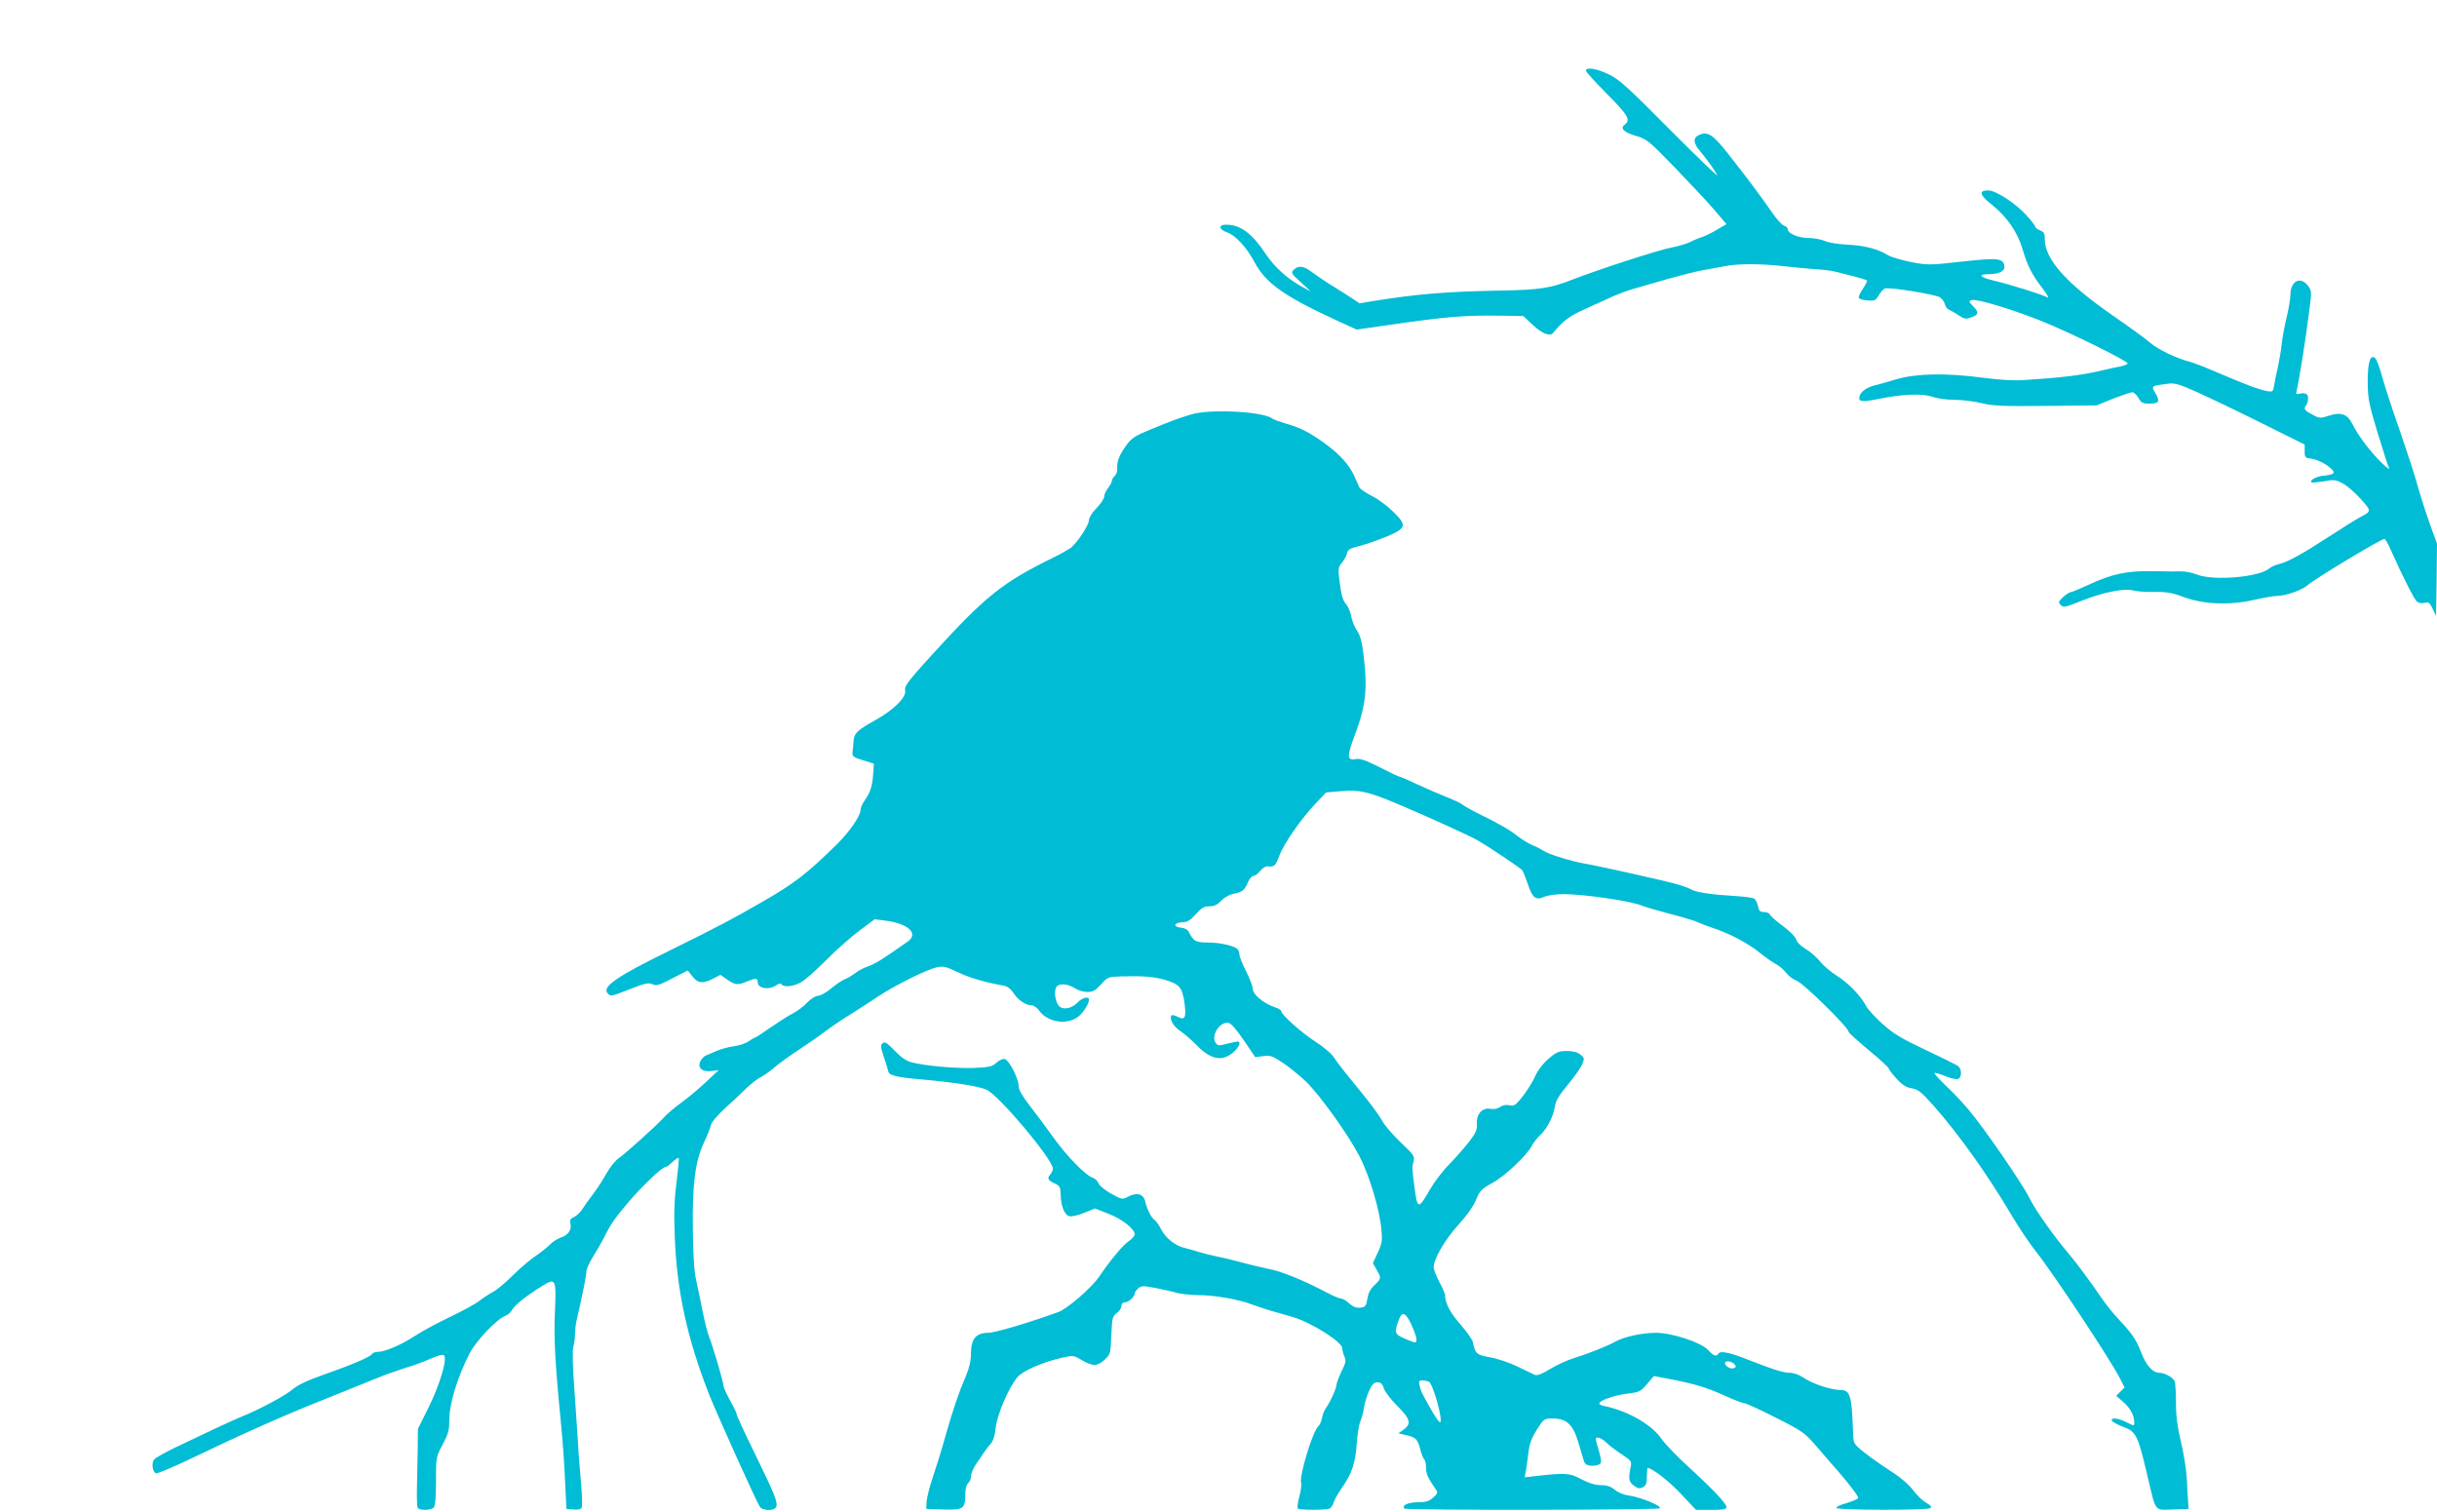
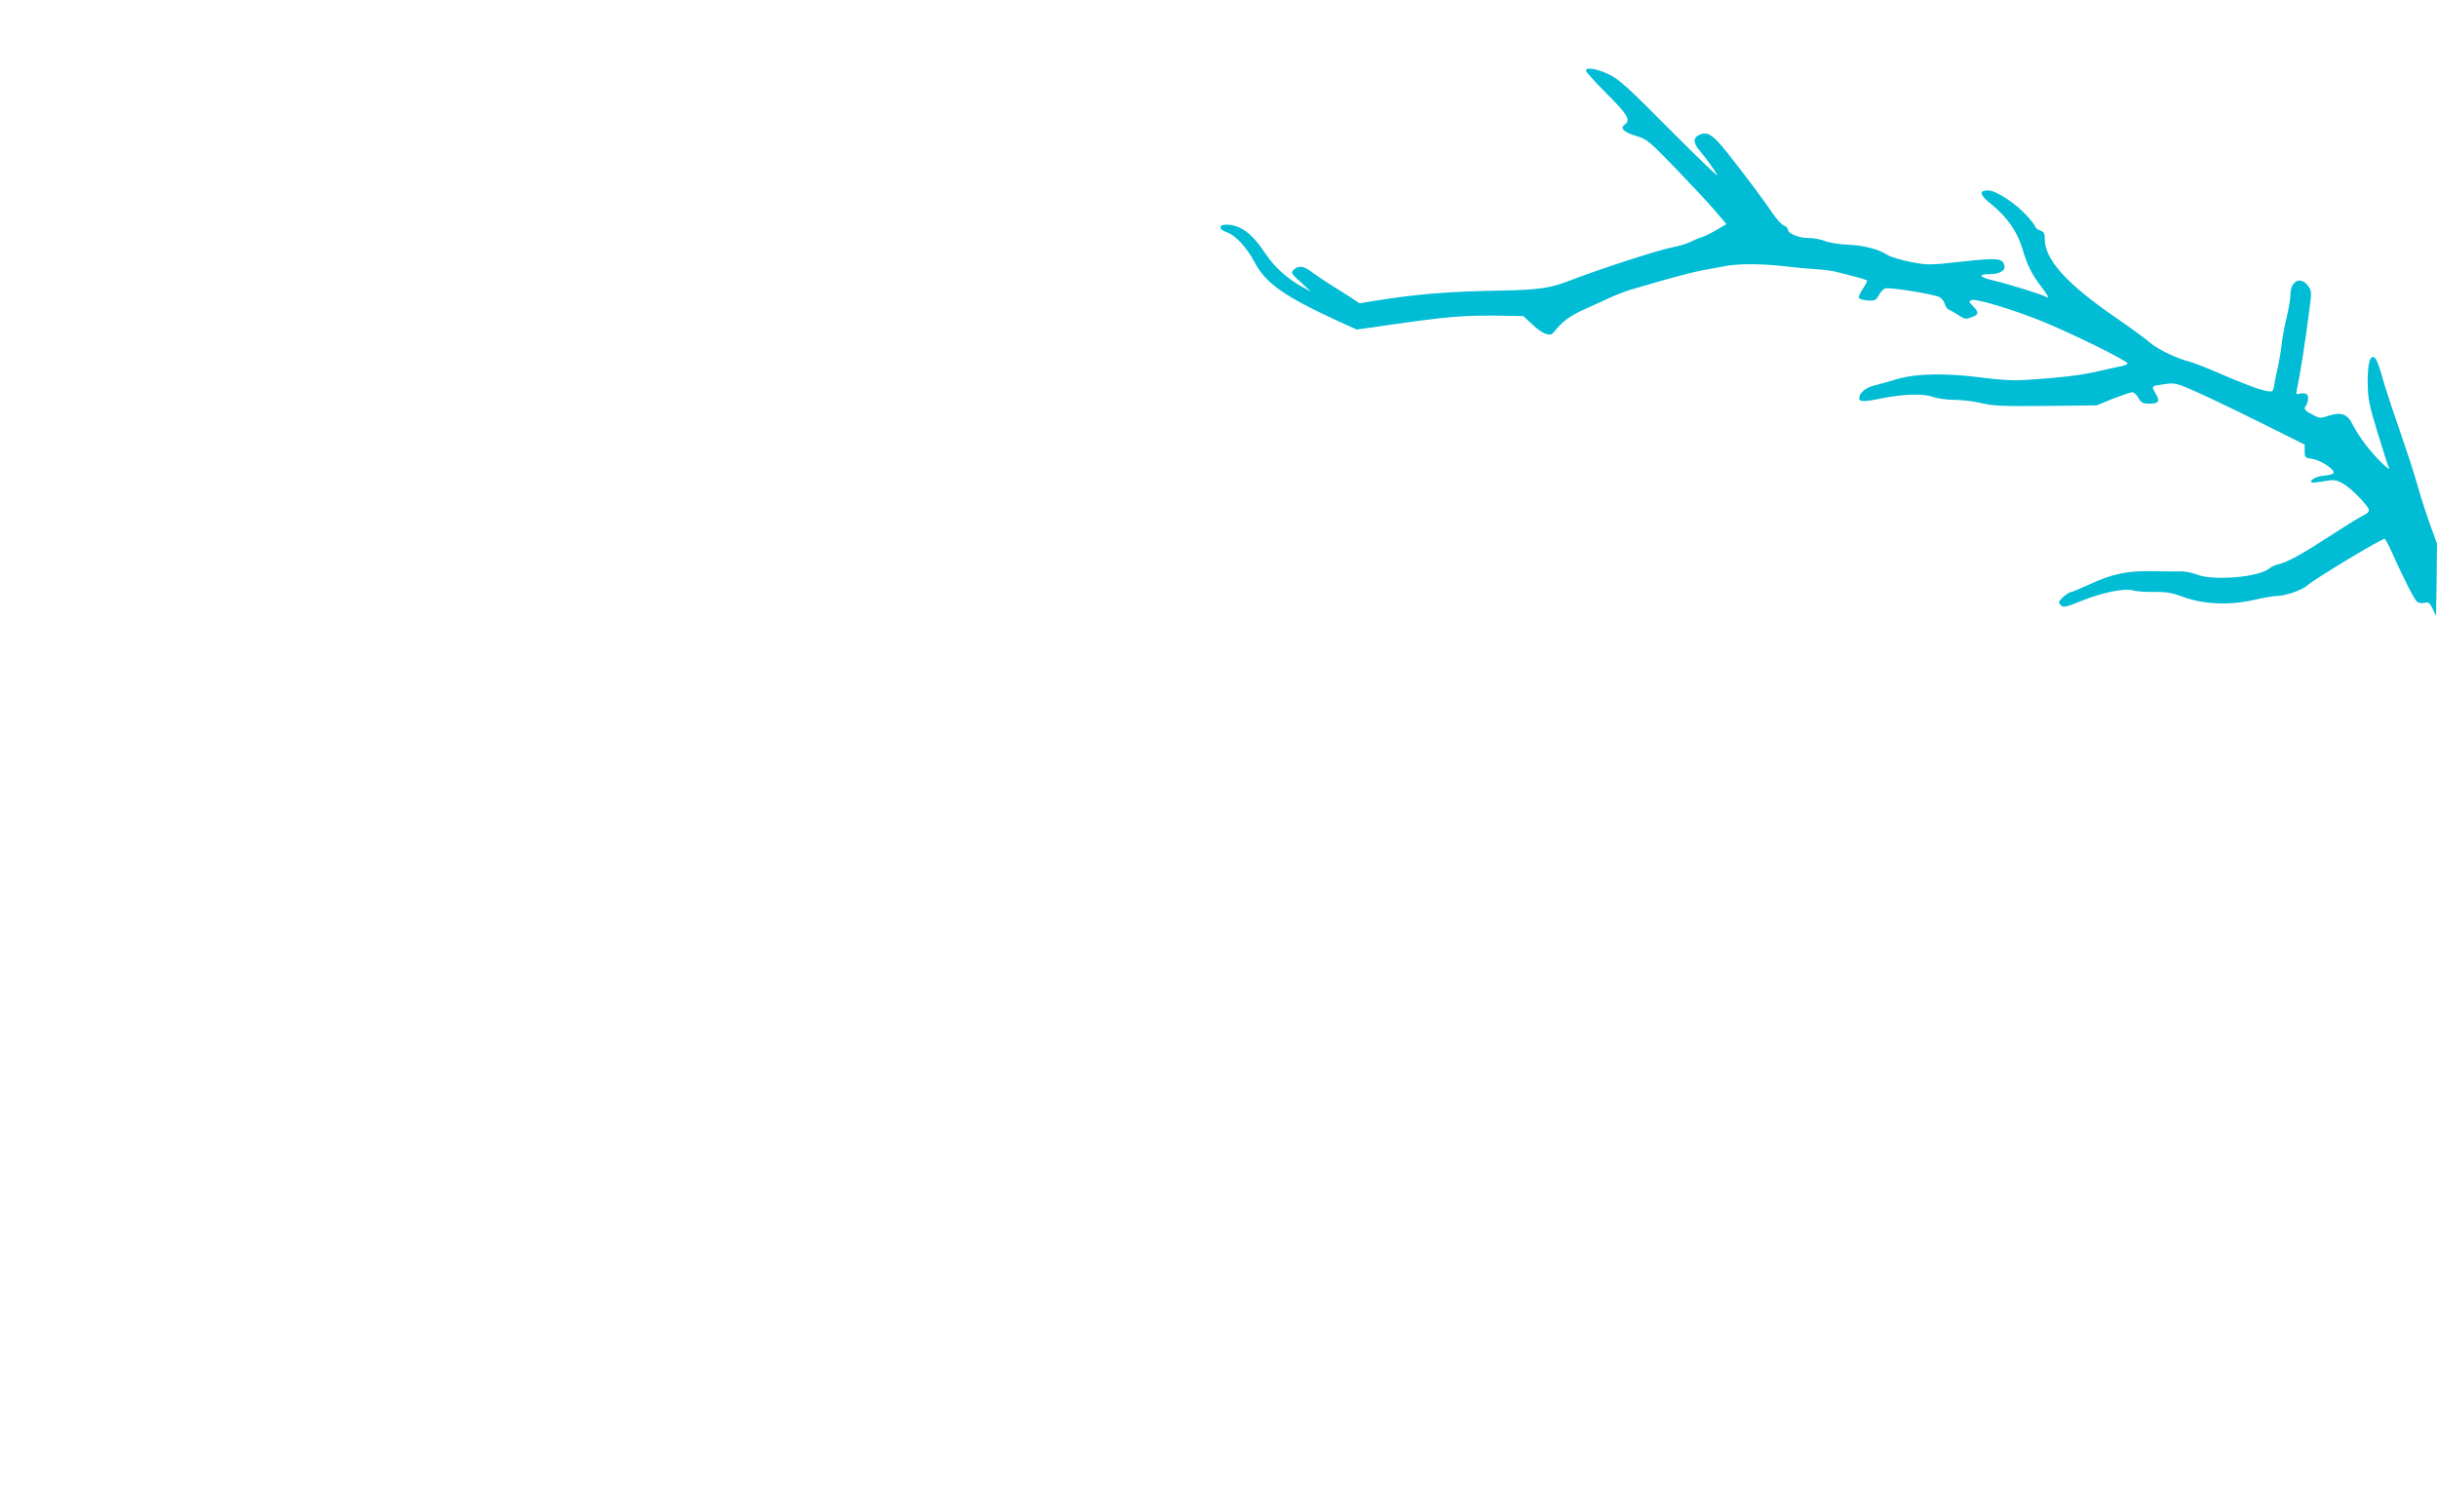
<svg xmlns="http://www.w3.org/2000/svg" version="1.0" width="1280pt" height="794pt" viewBox="0 0 1280 794" preserveAspectRatio="xMidYMid meet">
  <g transform="translate(0,794) scale(0.1,-0.1)" fill="#00bcd4" stroke="none">
    <path d="M8330 7569 c0 -7 50 -61 110 -122 111 -111 127 -138 93 -162 -26 -19 -3 -41 64 -60 52 -15 67 -28 198 -163 78 -81 172 -181 208 -223 l65 -76 -51 -30 c-29 -17 -63 -34 -77 -38 -14 -4 -41 -15 -60 -25 -19 -10 -64 -23 -100 -30 -64 -11 -389 -117 -525 -170 -110 -43 -167 -52 -365 -56 -287 -5 -439 -17 -677 -55 l-72 -12 -53 35 c-29 19 -78 49 -108 68 -30 19 -71 47 -91 62 -42 32 -70 35 -94 11 -16 -15 -13 -20 37 -65 l53 -49 -43 23 c-78 42 -148 105 -194 174 -72 109 -133 154 -208 154 -42 0 -39 -25 4 -40 44 -14 104 -79 146 -158 59 -110 153 -177 435 -307 l101 -46 139 20 c339 49 422 56 623 53 l113 -2 47 -44 c52 -49 93 -65 110 -44 50 62 86 89 172 127 52 24 118 53 145 66 28 12 75 30 105 38 30 9 111 32 180 52 69 19 150 40 180 45 30 5 79 14 109 20 71 16 192 16 321 2 58 -7 134 -14 170 -16 36 -2 83 -8 105 -14 22 -6 66 -17 98 -25 32 -8 60 -17 63 -20 3 -2 -7 -22 -21 -43 -14 -20 -24 -42 -22 -48 2 -6 22 -12 45 -14 38 -3 44 0 60 27 9 17 24 33 33 36 23 8 263 -31 287 -46 12 -7 24 -24 27 -36 3 -13 13 -27 23 -30 9 -4 32 -17 50 -29 27 -19 38 -21 62 -12 43 14 46 26 15 58 -25 26 -26 28 -8 34 25 8 213 -49 363 -109 153 -61 462 -214 455 -224 -2 -5 -17 -11 -32 -14 -16 -3 -71 -15 -123 -27 -90 -21 -199 -34 -388 -46 -52 -4 -132 1 -215 12 -196 26 -351 23 -457 -8 -47 -14 -98 -29 -114 -32 -40 -10 -73 -33 -79 -57 -8 -29 11 -32 96 -15 124 26 235 31 287 12 25 -9 77 -16 117 -16 39 0 102 -8 140 -17 58 -15 109 -17 337 -15 l269 3 85 35 c47 18 93 34 101 34 9 0 24 -14 33 -30 14 -25 23 -30 57 -30 51 0 58 12 32 55 -23 39 -23 38 60 49 40 6 59 1 160 -44 62 -28 215 -101 339 -163 l225 -112 0 -35 c0 -33 2 -35 40 -40 43 -6 118 -55 112 -74 -2 -6 -24 -12 -49 -14 -40 -3 -79 -24 -67 -36 2 -2 31 1 64 6 53 10 63 9 100 -11 23 -12 65 -49 95 -82 57 -65 57 -63 -5 -96 -16 -8 -91 -55 -165 -103 -143 -93 -216 -133 -265 -144 -16 -4 -37 -14 -45 -21 -52 -46 -291 -67 -380 -33 -25 10 -61 17 -80 17 -19 -1 -87 0 -150 1 -136 3 -215 -13 -339 -71 -46 -21 -89 -39 -95 -39 -6 0 -24 -12 -40 -26 -25 -24 -26 -28 -12 -42 14 -14 24 -12 108 22 113 45 227 68 271 55 18 -5 68 -9 112 -8 65 1 94 -4 155 -27 104 -38 239 -44 367 -15 51 12 106 21 122 21 45 0 133 31 161 56 36 33 386 244 405 244 3 0 19 -28 34 -62 64 -143 122 -257 136 -268 8 -7 26 -10 40 -6 21 5 27 1 42 -31 l18 -38 3 190 2 190 -35 96 c-19 53 -49 145 -66 205 -16 60 -60 192 -95 294 -36 102 -76 225 -90 274 -13 50 -30 96 -38 104 -26 26 -41 -22 -40 -128 1 -84 7 -114 52 -263 29 -93 54 -173 57 -178 17 -26 -15 -3 -58 43 -56 60 -103 125 -132 182 -26 52 -60 63 -122 43 -42 -14 -50 -14 -77 0 -46 23 -57 34 -48 47 16 20 20 55 8 65 -7 6 -23 7 -35 4 -22 -6 -23 -4 -17 20 11 47 44 248 61 385 18 132 18 134 -2 160 -40 54 -93 27 -93 -48 0 -19 -9 -72 -20 -118 -11 -46 -23 -109 -26 -140 -3 -31 -12 -84 -19 -117 -8 -33 -17 -77 -20 -97 -6 -36 -7 -37 -38 -32 -42 8 -105 31 -252 94 -66 29 -135 55 -153 60 -67 16 -168 65 -209 100 -22 20 -112 85 -199 145 -242 168 -354 294 -354 398 0 31 -4 39 -25 47 -14 5 -25 14 -25 19 0 5 -20 31 -45 59 -58 64 -162 132 -202 132 -52 0 -46 -24 20 -76 78 -63 132 -140 159 -229 27 -92 51 -138 105 -208 25 -33 37 -54 27 -49 -27 15 -196 68 -281 88 -74 17 -88 34 -28 34 54 0 87 16 83 42 -6 42 -33 45 -224 24 -171 -19 -180 -19 -268 -2 -50 10 -105 26 -122 37 -52 32 -124 50 -210 54 -44 2 -98 10 -118 19 -21 9 -61 16 -88 16 -52 0 -108 24 -108 46 0 7 -9 16 -20 19 -11 4 -39 34 -62 68 -52 77 -141 195 -235 314 -77 97 -105 115 -149 94 -32 -14 -31 -43 4 -83 38 -46 76 -98 92 -128 7 -14 -103 93 -246 236 -223 225 -268 266 -323 293 -65 31 -121 40 -121 20z" />
-     <path d="M6255 5763 c-67 -20 -103 -34 -213 -79 -81 -33 -99 -45 -127 -84 -37 -51 -49 -83 -47 -121 1 -15 -5 -32 -13 -39 -8 -7 -15 -18 -15 -25 0 -7 -9 -24 -20 -38 -11 -14 -20 -34 -20 -44 0 -11 -18 -38 -40 -61 -22 -22 -40 -50 -40 -62 0 -28 -64 -124 -98 -149 -15 -10 -54 -32 -87 -48 -272 -134 -355 -200 -639 -511 -124 -136 -147 -167 -142 -186 9 -36 -57 -103 -156 -158 -97 -54 -112 -69 -115 -112 -1 -17 -3 -42 -5 -56 -3 -22 3 -27 55 -43 l57 -18 -4 -57 c-5 -63 -14 -92 -45 -137 -12 -16 -21 -39 -21 -49 0 -31 -59 -116 -125 -181 -157 -154 -224 -206 -392 -302 -169 -97 -210 -119 -493 -259 -269 -132 -347 -186 -320 -219 17 -20 17 -20 121 21 77 30 95 34 116 25 21 -10 35 -6 105 31 l80 41 25 -31 c29 -37 53 -40 108 -12 l39 20 36 -25 c42 -29 55 -30 103 -10 47 20 57 19 57 -4 0 -33 59 -42 97 -16 14 10 24 12 28 5 11 -17 66 -11 104 12 20 11 79 64 131 116 52 53 131 122 175 155 l79 59 55 -7 c121 -15 178 -68 119 -110 -141 -99 -169 -116 -210 -131 -22 -7 -51 -23 -66 -35 -15 -11 -40 -27 -57 -33 -16 -7 -50 -30 -73 -50 -24 -20 -54 -36 -66 -36 -12 0 -37 -16 -57 -36 -18 -20 -52 -45 -74 -56 -22 -11 -75 -45 -117 -74 -43 -30 -80 -54 -83 -54 -3 0 -18 -9 -33 -19 -15 -11 -49 -22 -77 -26 -27 -3 -68 -15 -90 -24 -22 -10 -48 -21 -58 -25 -9 -3 -22 -17 -29 -31 -16 -35 12 -57 62 -50 l35 5 -65 -61 c-36 -34 -94 -83 -130 -109 -36 -26 -77 -61 -91 -77 -43 -47 -202 -190 -238 -215 -19 -13 -47 -48 -64 -78 -16 -30 -48 -80 -71 -110 -23 -30 -50 -68 -59 -83 -10 -15 -29 -33 -42 -39 -19 -8 -23 -16 -19 -34 8 -32 -11 -61 -49 -73 -19 -7 -45 -23 -58 -37 -13 -14 -47 -41 -75 -60 -29 -19 -83 -65 -121 -103 -38 -38 -84 -76 -103 -86 -19 -10 -52 -31 -72 -47 -20 -16 -90 -54 -155 -85 -65 -31 -147 -75 -183 -99 -72 -47 -158 -84 -195 -84 -13 0 -27 -5 -31 -11 -9 -16 -111 -59 -254 -109 -88 -31 -136 -54 -163 -77 -35 -31 -178 -108 -272 -145 -42 -17 -194 -88 -352 -164 -50 -25 -97 -51 -103 -59 -16 -19 -9 -69 11 -73 8 -1 87 32 175 74 266 128 499 232 709 315 110 44 234 94 275 111 41 17 109 41 150 54 41 12 102 34 134 49 37 16 62 23 68 17 19 -19 -22 -154 -80 -272 l-57 -115 -1 -105 c-1 -58 -3 -148 -4 -201 -1 -53 0 -102 4 -108 9 -15 69 -14 84 1 8 8 12 53 12 138 0 126 0 128 35 193 30 57 35 75 35 135 0 80 46 228 107 345 37 69 142 179 189 197 13 5 29 20 35 32 10 22 85 81 162 127 65 40 69 31 62 -131 -7 -142 0 -273 31 -588 9 -91 19 -230 22 -310 l7 -145 38 -3 c26 -2 39 1 43 12 3 9 1 75 -6 148 -7 73 -14 171 -16 218 -3 47 -11 166 -18 265 -8 108 -10 192 -5 210 5 16 9 47 9 67 0 21 4 57 10 80 30 129 50 228 50 250 0 13 16 48 35 78 19 30 43 73 55 95 38 77 57 104 129 189 73 86 178 186 195 186 6 0 22 12 38 27 15 14 30 24 33 22 2 -3 -3 -59 -11 -125 -12 -88 -15 -161 -10 -284 10 -288 65 -539 181 -835 41 -103 242 -549 265 -587 14 -24 78 -25 87 -2 9 24 -8 66 -113 281 -52 106 -94 197 -94 203 0 7 -16 40 -35 74 -19 35 -35 70 -35 78 0 19 -57 212 -76 258 -8 19 -23 80 -34 135 -11 55 -26 129 -34 164 -10 43 -16 134 -17 270 -3 237 13 356 61 456 16 33 31 72 34 86 3 15 35 53 78 92 40 36 91 84 113 106 22 21 55 46 73 55 18 10 50 32 70 50 20 18 78 60 127 92 50 33 114 77 142 99 29 22 89 63 134 90 44 28 108 69 142 92 82 55 252 140 305 152 38 8 49 5 113 -25 62 -30 138 -52 242 -71 18 -3 37 -18 50 -38 24 -38 65 -65 95 -65 12 0 30 -13 41 -29 44 -61 147 -76 205 -30 26 20 56 68 56 89 0 19 -36 10 -59 -14 -28 -29 -65 -40 -91 -26 -21 11 -36 67 -25 99 8 28 59 28 100 1 17 -11 46 -20 66 -20 29 0 42 7 72 40 35 39 37 40 109 42 111 3 168 -2 223 -17 80 -23 94 -40 106 -120 11 -80 3 -96 -36 -75 -14 7 -28 11 -31 7 -15 -14 9 -59 44 -81 20 -13 59 -47 87 -75 76 -79 139 -89 198 -33 27 26 36 52 17 52 -5 0 -30 -6 -56 -12 -41 -11 -47 -11 -59 5 -26 36 21 112 66 105 15 -2 41 -32 82 -92 l60 -88 42 5 c37 6 48 1 106 -37 35 -24 89 -68 119 -97 75 -74 218 -273 279 -389 54 -104 107 -280 117 -390 5 -56 3 -72 -20 -120 l-25 -54 19 -34 c26 -43 25 -48 -10 -81 -21 -19 -33 -41 -38 -72 -7 -40 -10 -44 -38 -47 -21 -2 -38 5 -58 23 -15 14 -34 25 -42 25 -9 0 -41 13 -72 30 -131 68 -240 113 -311 126 -42 9 -105 24 -141 34 -36 10 -92 24 -125 30 -33 7 -78 18 -100 25 -22 7 -53 16 -70 20 -49 10 -103 52 -126 98 -12 23 -27 45 -35 50 -16 9 -40 57 -49 97 -8 39 -44 49 -88 26 -31 -17 -33 -17 -90 14 -33 19 -62 42 -67 55 -5 13 -19 26 -32 30 -35 11 -132 110 -201 205 -33 47 -89 122 -124 167 -44 57 -63 90 -63 110 0 40 -51 137 -73 141 -11 2 -30 -7 -44 -20 -22 -20 -36 -23 -120 -27 -96 -3 -253 11 -327 30 -26 7 -55 27 -87 61 -40 41 -51 49 -63 39 -12 -10 -11 -21 7 -74 11 -34 22 -68 23 -75 6 -21 43 -30 182 -42 165 -15 289 -34 333 -53 64 -27 349 -366 349 -415 0 -9 -7 -23 -14 -31 -18 -20 -11 -32 27 -48 23 -11 27 -19 28 -55 1 -64 21 -112 48 -116 13 -2 47 6 77 19 l55 22 72 -28 c72 -28 137 -80 137 -108 0 -8 -15 -25 -33 -37 -30 -20 -99 -104 -153 -184 -39 -58 -168 -170 -215 -187 -161 -58 -333 -109 -369 -109 -63 0 -90 -32 -90 -107 0 -40 -9 -77 -26 -118 -38 -88 -67 -173 -109 -320 -20 -72 -50 -168 -66 -215 -16 -47 -30 -103 -32 -125 l-2 -40 90 -3 c105 -3 115 4 115 79 0 29 6 51 15 59 8 7 15 23 15 36 0 14 11 41 25 62 49 73 59 87 79 110 13 15 22 44 26 85 8 69 68 210 114 264 28 34 135 80 238 103 54 12 58 12 101 -14 58 -33 79 -33 118 2 31 28 32 31 36 128 4 91 6 100 28 117 14 10 25 27 25 38 0 12 7 19 18 19 20 0 52 29 52 47 0 5 8 17 18 26 17 15 25 15 93 2 41 -8 90 -19 109 -25 19 -6 69 -11 110 -12 89 0 215 -22 285 -49 28 -10 73 -25 100 -33 28 -8 79 -23 115 -33 98 -29 260 -131 260 -164 0 -10 5 -29 11 -43 10 -21 8 -34 -15 -79 -14 -30 -26 -61 -26 -69 0 -19 -35 -96 -55 -122 -8 -11 -18 -34 -21 -52 -3 -18 -12 -38 -19 -44 -30 -25 -102 -263 -91 -298 3 -9 -1 -41 -9 -71 -8 -30 -12 -58 -9 -63 6 -10 155 -10 170 0 6 4 15 18 19 32 4 14 25 50 46 80 50 73 67 121 75 227 3 48 12 102 19 118 7 17 16 48 19 71 3 22 15 62 26 87 17 37 26 47 45 47 18 0 26 -8 34 -33 6 -18 38 -59 71 -92 68 -67 74 -93 33 -123 l-28 -20 30 -7 c61 -13 70 -21 84 -74 7 -28 17 -53 22 -57 5 -3 9 -22 9 -42 0 -33 9 -53 52 -115 11 -16 9 -22 -15 -43 -22 -19 -39 -24 -81 -24 -50 0 -86 -17 -69 -33 9 -10 1325 -8 1340 1 17 11 -98 58 -159 67 -29 4 -60 16 -77 31 -21 17 -41 24 -73 24 -31 0 -62 10 -102 31 -61 33 -83 35 -254 15 l-44 -5 8 42 c3 23 10 67 13 97 5 39 18 72 44 113 36 56 38 57 83 57 72 0 105 -31 133 -122 12 -40 25 -84 29 -98 5 -18 15 -26 37 -28 17 -1 37 2 45 7 15 10 14 15 -17 124 -8 27 23 21 58 -13 17 -16 54 -44 81 -61 46 -30 49 -35 43 -63 -13 -64 -10 -78 16 -98 22 -16 30 -18 48 -9 17 9 21 21 21 56 0 25 2 45 4 45 23 0 110 -67 174 -135 l80 -85 70 0 c106 0 109 3 56 64 -24 29 -96 98 -158 155 -62 56 -130 126 -150 155 -51 74 -176 146 -298 171 -16 3 -28 9 -28 13 0 16 74 43 144 52 66 8 73 11 107 51 l36 42 89 -17 c128 -25 188 -43 285 -87 48 -22 93 -39 102 -39 8 0 82 -34 163 -75 144 -73 151 -78 219 -156 39 -45 88 -103 111 -128 57 -66 104 -127 104 -138 0 -5 -27 -17 -60 -27 -34 -9 -58 -21 -55 -26 8 -12 474 -13 493 -1 10 6 4 14 -22 29 -19 11 -50 41 -68 66 -19 25 -63 65 -103 90 -38 25 -90 60 -114 78 -97 73 -96 72 -98 130 -7 204 -14 228 -71 228 -48 1 -141 32 -189 64 -23 16 -52 26 -73 26 -34 0 -87 17 -235 75 -82 32 -130 41 -139 26 -11 -18 -25 -13 -54 18 -37 41 -190 91 -275 91 -75 0 -172 -22 -218 -49 -38 -21 -135 -60 -218 -86 -30 -9 -84 -34 -119 -55 -42 -26 -69 -36 -80 -31 -9 4 -50 23 -90 43 -40 20 -105 42 -144 49 -73 13 -79 18 -92 80 -3 14 -33 56 -66 94 -53 60 -80 111 -80 153 0 7 -13 38 -30 69 -16 31 -30 65 -30 77 0 43 59 145 128 221 44 48 80 98 94 132 20 49 29 58 88 91 67 37 180 144 207 196 8 16 28 41 43 55 36 33 70 100 77 150 4 29 21 58 67 113 34 41 68 89 76 108 13 31 12 34 -9 51 -16 13 -39 19 -71 19 -43 0 -55 -5 -97 -41 -29 -25 -56 -60 -68 -88 -11 -26 -40 -73 -64 -105 -40 -51 -47 -56 -72 -51 -18 4 -36 1 -50 -9 -13 -9 -33 -13 -48 -10 -43 9 -76 -24 -74 -76 2 -35 -5 -50 -42 -98 -24 -31 -71 -84 -103 -117 -33 -33 -78 -92 -101 -132 -62 -107 -66 -107 -82 14 -13 101 -13 103 -4 135 6 25 0 34 -65 95 -39 37 -84 88 -98 113 -28 48 -70 103 -169 223 -34 41 -72 91 -85 111 -13 21 -55 57 -99 85 -74 48 -179 142 -179 160 0 5 -15 15 -34 21 -58 19 -116 67 -116 96 0 14 -16 55 -35 93 -19 37 -35 77 -35 88 0 11 -6 25 -12 30 -24 18 -95 33 -155 33 -63 0 -75 7 -98 54 -7 14 -22 22 -43 24 -43 4 -36 27 8 28 27 1 42 10 71 43 30 33 43 41 71 41 25 0 42 8 63 30 16 17 44 32 64 36 45 8 59 19 76 61 8 18 21 33 29 33 8 0 24 12 35 26 11 14 28 25 38 24 36 -4 42 1 63 57 24 64 116 196 193 276 l52 55 82 7 c93 8 140 -3 288 -65 150 -63 388 -171 425 -193 86 -51 229 -148 237 -159 4 -7 17 -40 28 -72 24 -73 42 -86 87 -66 18 8 62 14 98 14 107 0 349 -35 410 -59 19 -8 88 -28 153 -45 65 -17 130 -36 145 -44 15 -7 52 -21 82 -31 83 -27 183 -80 243 -129 30 -24 68 -51 86 -60 17 -9 41 -30 53 -46 12 -16 36 -34 53 -40 36 -12 275 -247 275 -270 0 -4 47 -47 105 -95 58 -48 105 -91 105 -96 0 -5 19 -30 41 -54 31 -34 52 -47 81 -51 33 -6 50 -19 111 -88 134 -151 286 -364 414 -581 39 -66 97 -151 128 -190 84 -105 390 -566 439 -663 l25 -49 -22 -22 -22 -22 37 -32 c37 -32 58 -71 58 -108 0 -19 -1 -19 -40 1 -43 22 -84 27 -78 9 2 -6 27 -20 55 -31 74 -27 81 -42 133 -263 45 -190 34 -176 132 -173 l83 3 -2 35 c-2 19 -5 75 -7 124 -3 49 -17 137 -31 194 -18 75 -26 133 -26 201 0 53 -3 104 -6 114 -5 20 -52 47 -81 47 -35 0 -70 39 -95 105 -28 71 -49 102 -119 176 -26 27 -67 78 -90 112 -55 81 -130 182 -172 232 -74 86 -178 233 -205 290 -37 76 -245 378 -324 470 -33 39 -87 96 -121 127 -33 32 -58 60 -55 63 3 2 28 -5 56 -17 28 -11 58 -18 67 -15 20 8 21 50 2 67 -8 6 -85 45 -171 85 -125 59 -170 86 -226 136 -38 34 -77 76 -86 93 -28 54 -96 125 -155 161 -31 20 -71 53 -88 75 -18 22 -52 52 -76 66 -26 16 -47 36 -50 50 -4 14 -33 43 -70 71 -35 25 -65 52 -68 60 -3 7 -17 13 -31 13 -20 0 -27 6 -31 30 -4 16 -12 34 -18 39 -7 6 -52 12 -102 15 -122 7 -205 19 -232 35 -13 7 -45 19 -70 26 -53 16 -425 99 -487 109 -66 11 -188 48 -215 66 -14 9 -40 23 -59 30 -19 8 -55 29 -79 48 -48 37 -97 65 -207 119 -38 19 -77 41 -85 48 -8 7 -46 25 -85 40 -38 15 -107 45 -152 66 -46 22 -86 39 -90 39 -5 0 -52 22 -106 50 -76 38 -104 48 -127 43 -45 -9 -46 14 -5 124 59 156 69 245 47 422 -8 69 -17 103 -35 130 -14 20 -27 54 -30 75 -4 21 -15 48 -25 60 -20 22 -28 52 -39 144 -5 44 -2 57 14 75 11 12 23 34 27 48 5 23 15 29 69 42 35 9 99 32 143 50 101 43 105 58 32 129 -29 29 -80 67 -112 83 -33 17 -62 37 -66 45 -4 8 -16 35 -27 60 -27 59 -73 111 -153 170 -80 58 -128 83 -205 105 -33 10 -65 21 -71 26 -48 38 -328 53 -429 22z m1159 -4782 c27 -60 33 -91 17 -91 -5 0 -30 9 -56 21 -51 22 -53 31 -26 102 16 42 36 32 65 -32z m1696 -206 c10 -12 9 -16 -4 -21 -16 -6 -46 11 -46 27 0 15 37 10 50 -6z m-1606 -91 c23 -9 79 -214 59 -214 -4 0 -24 28 -43 61 -51 90 -57 101 -64 132 -5 22 -3 27 13 27 11 0 26 -3 35 -6z" />
  </g>
</svg>